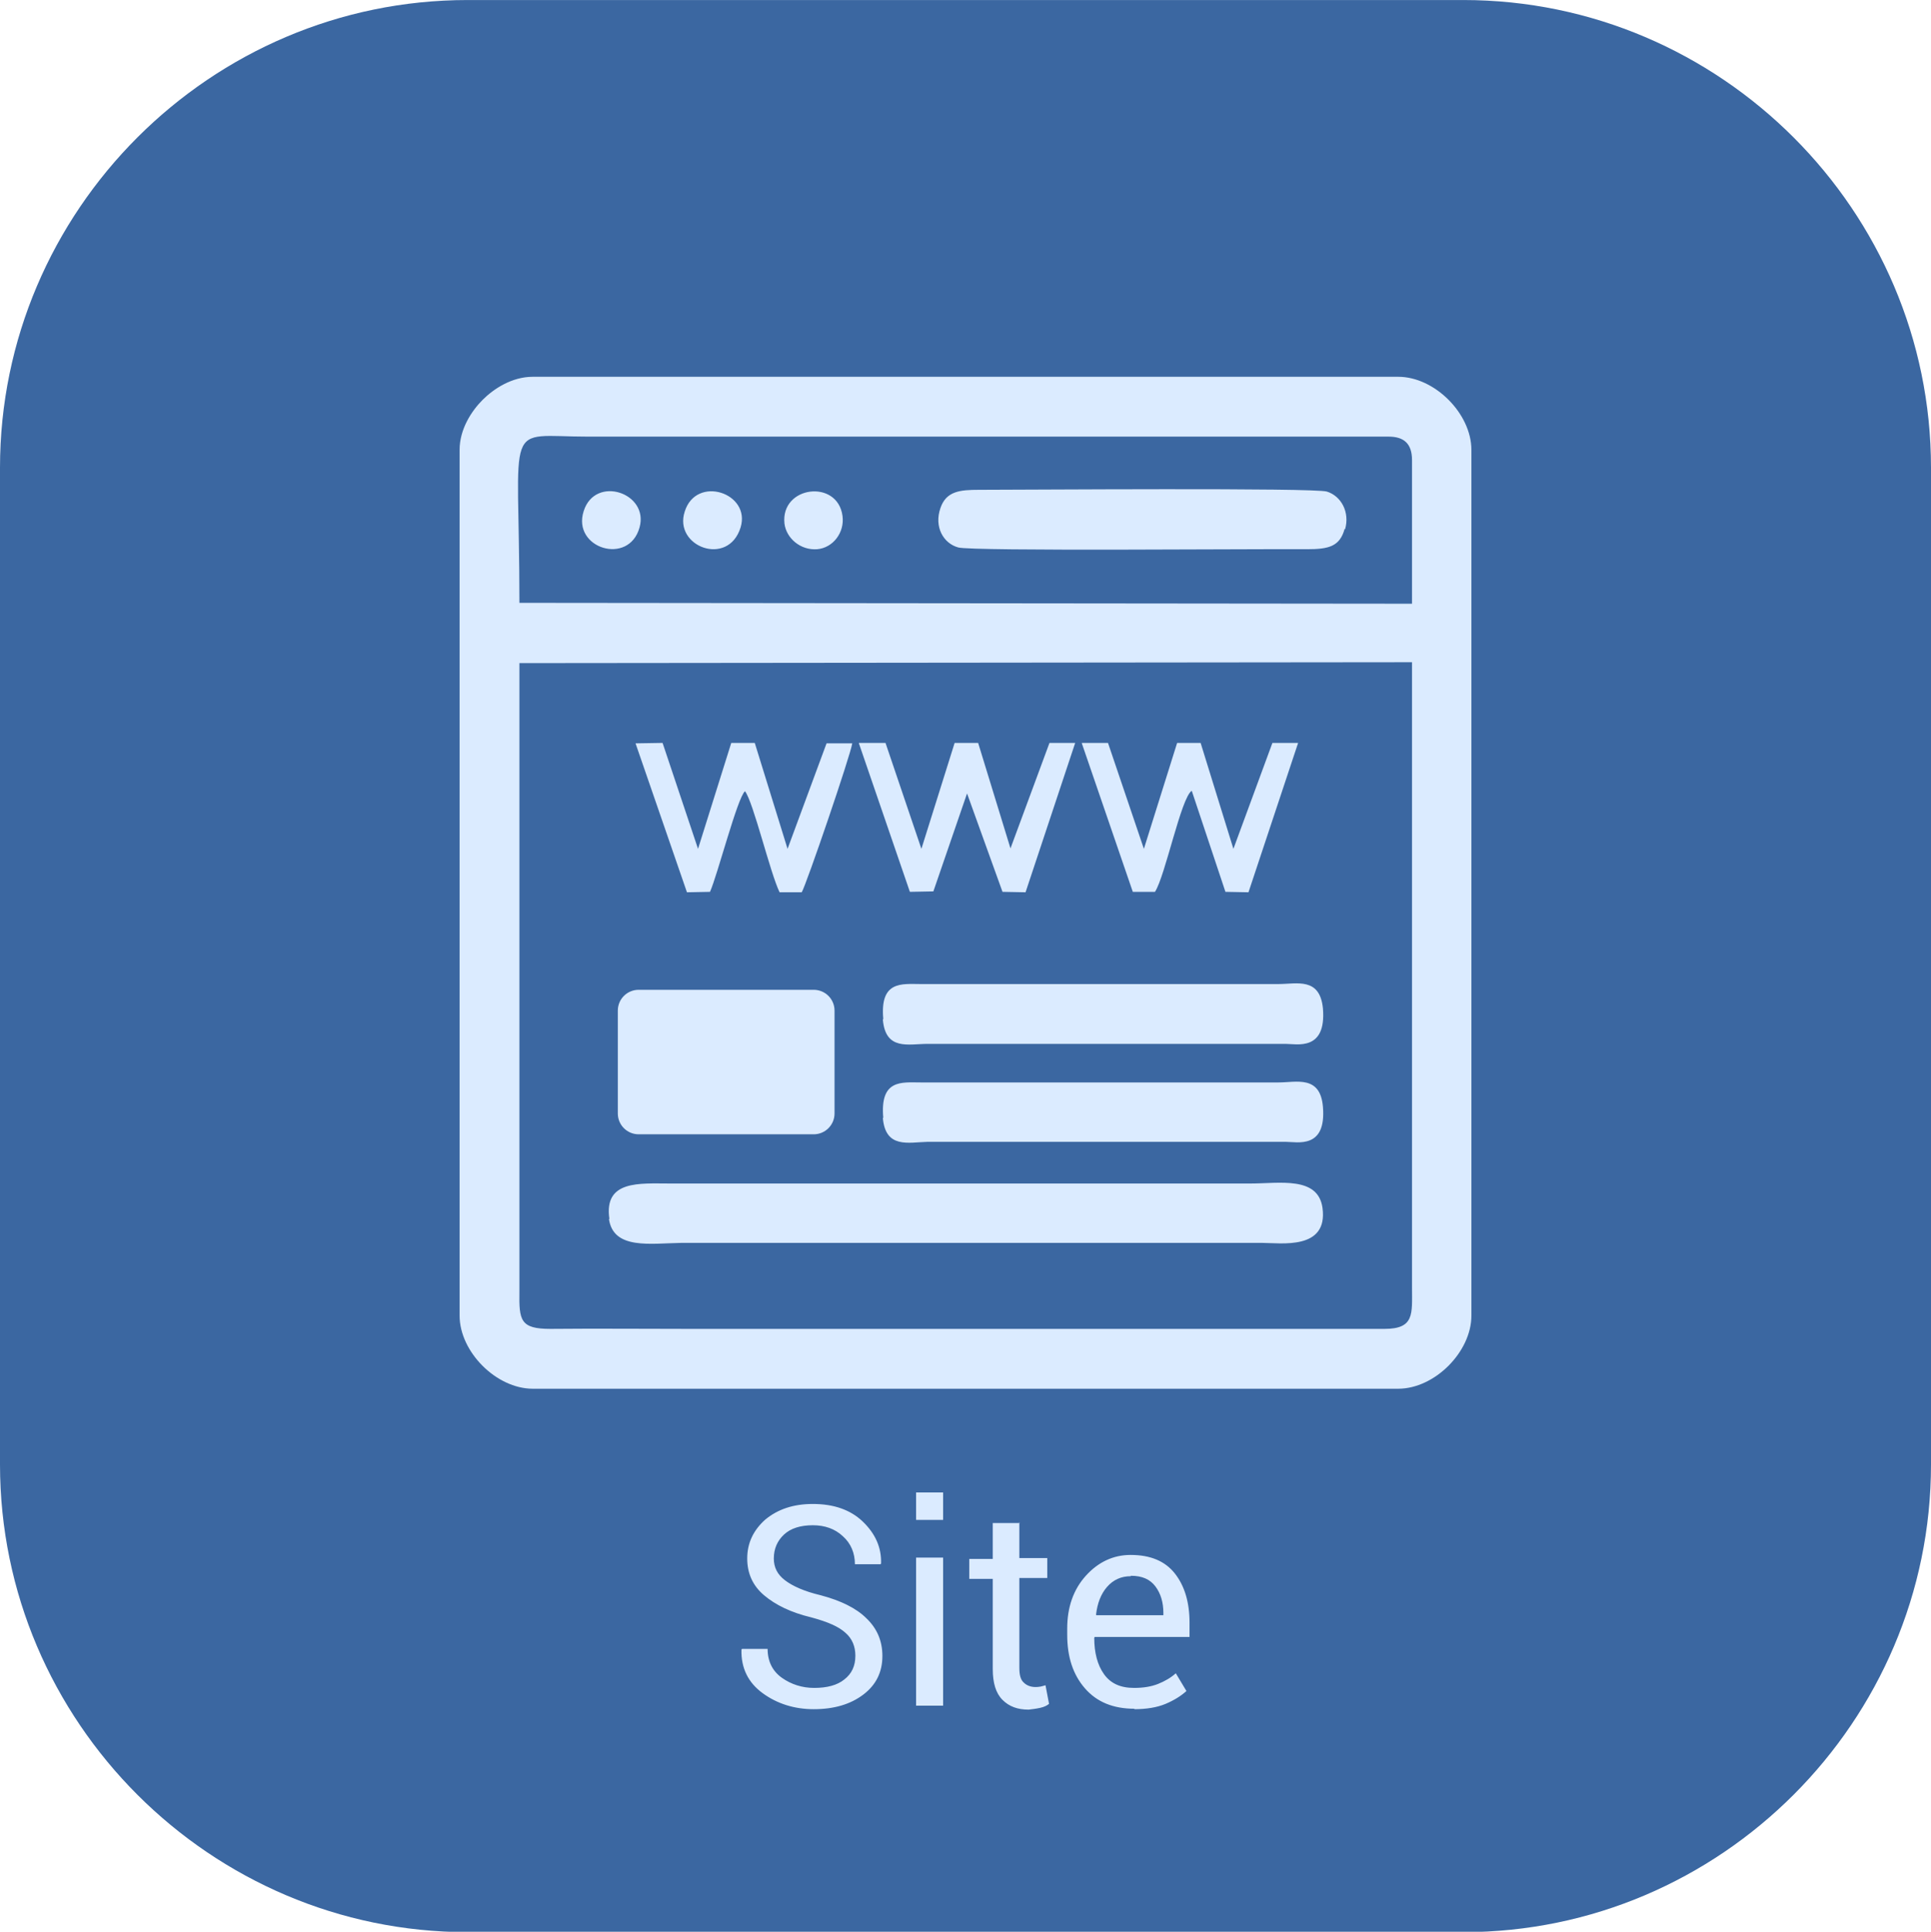
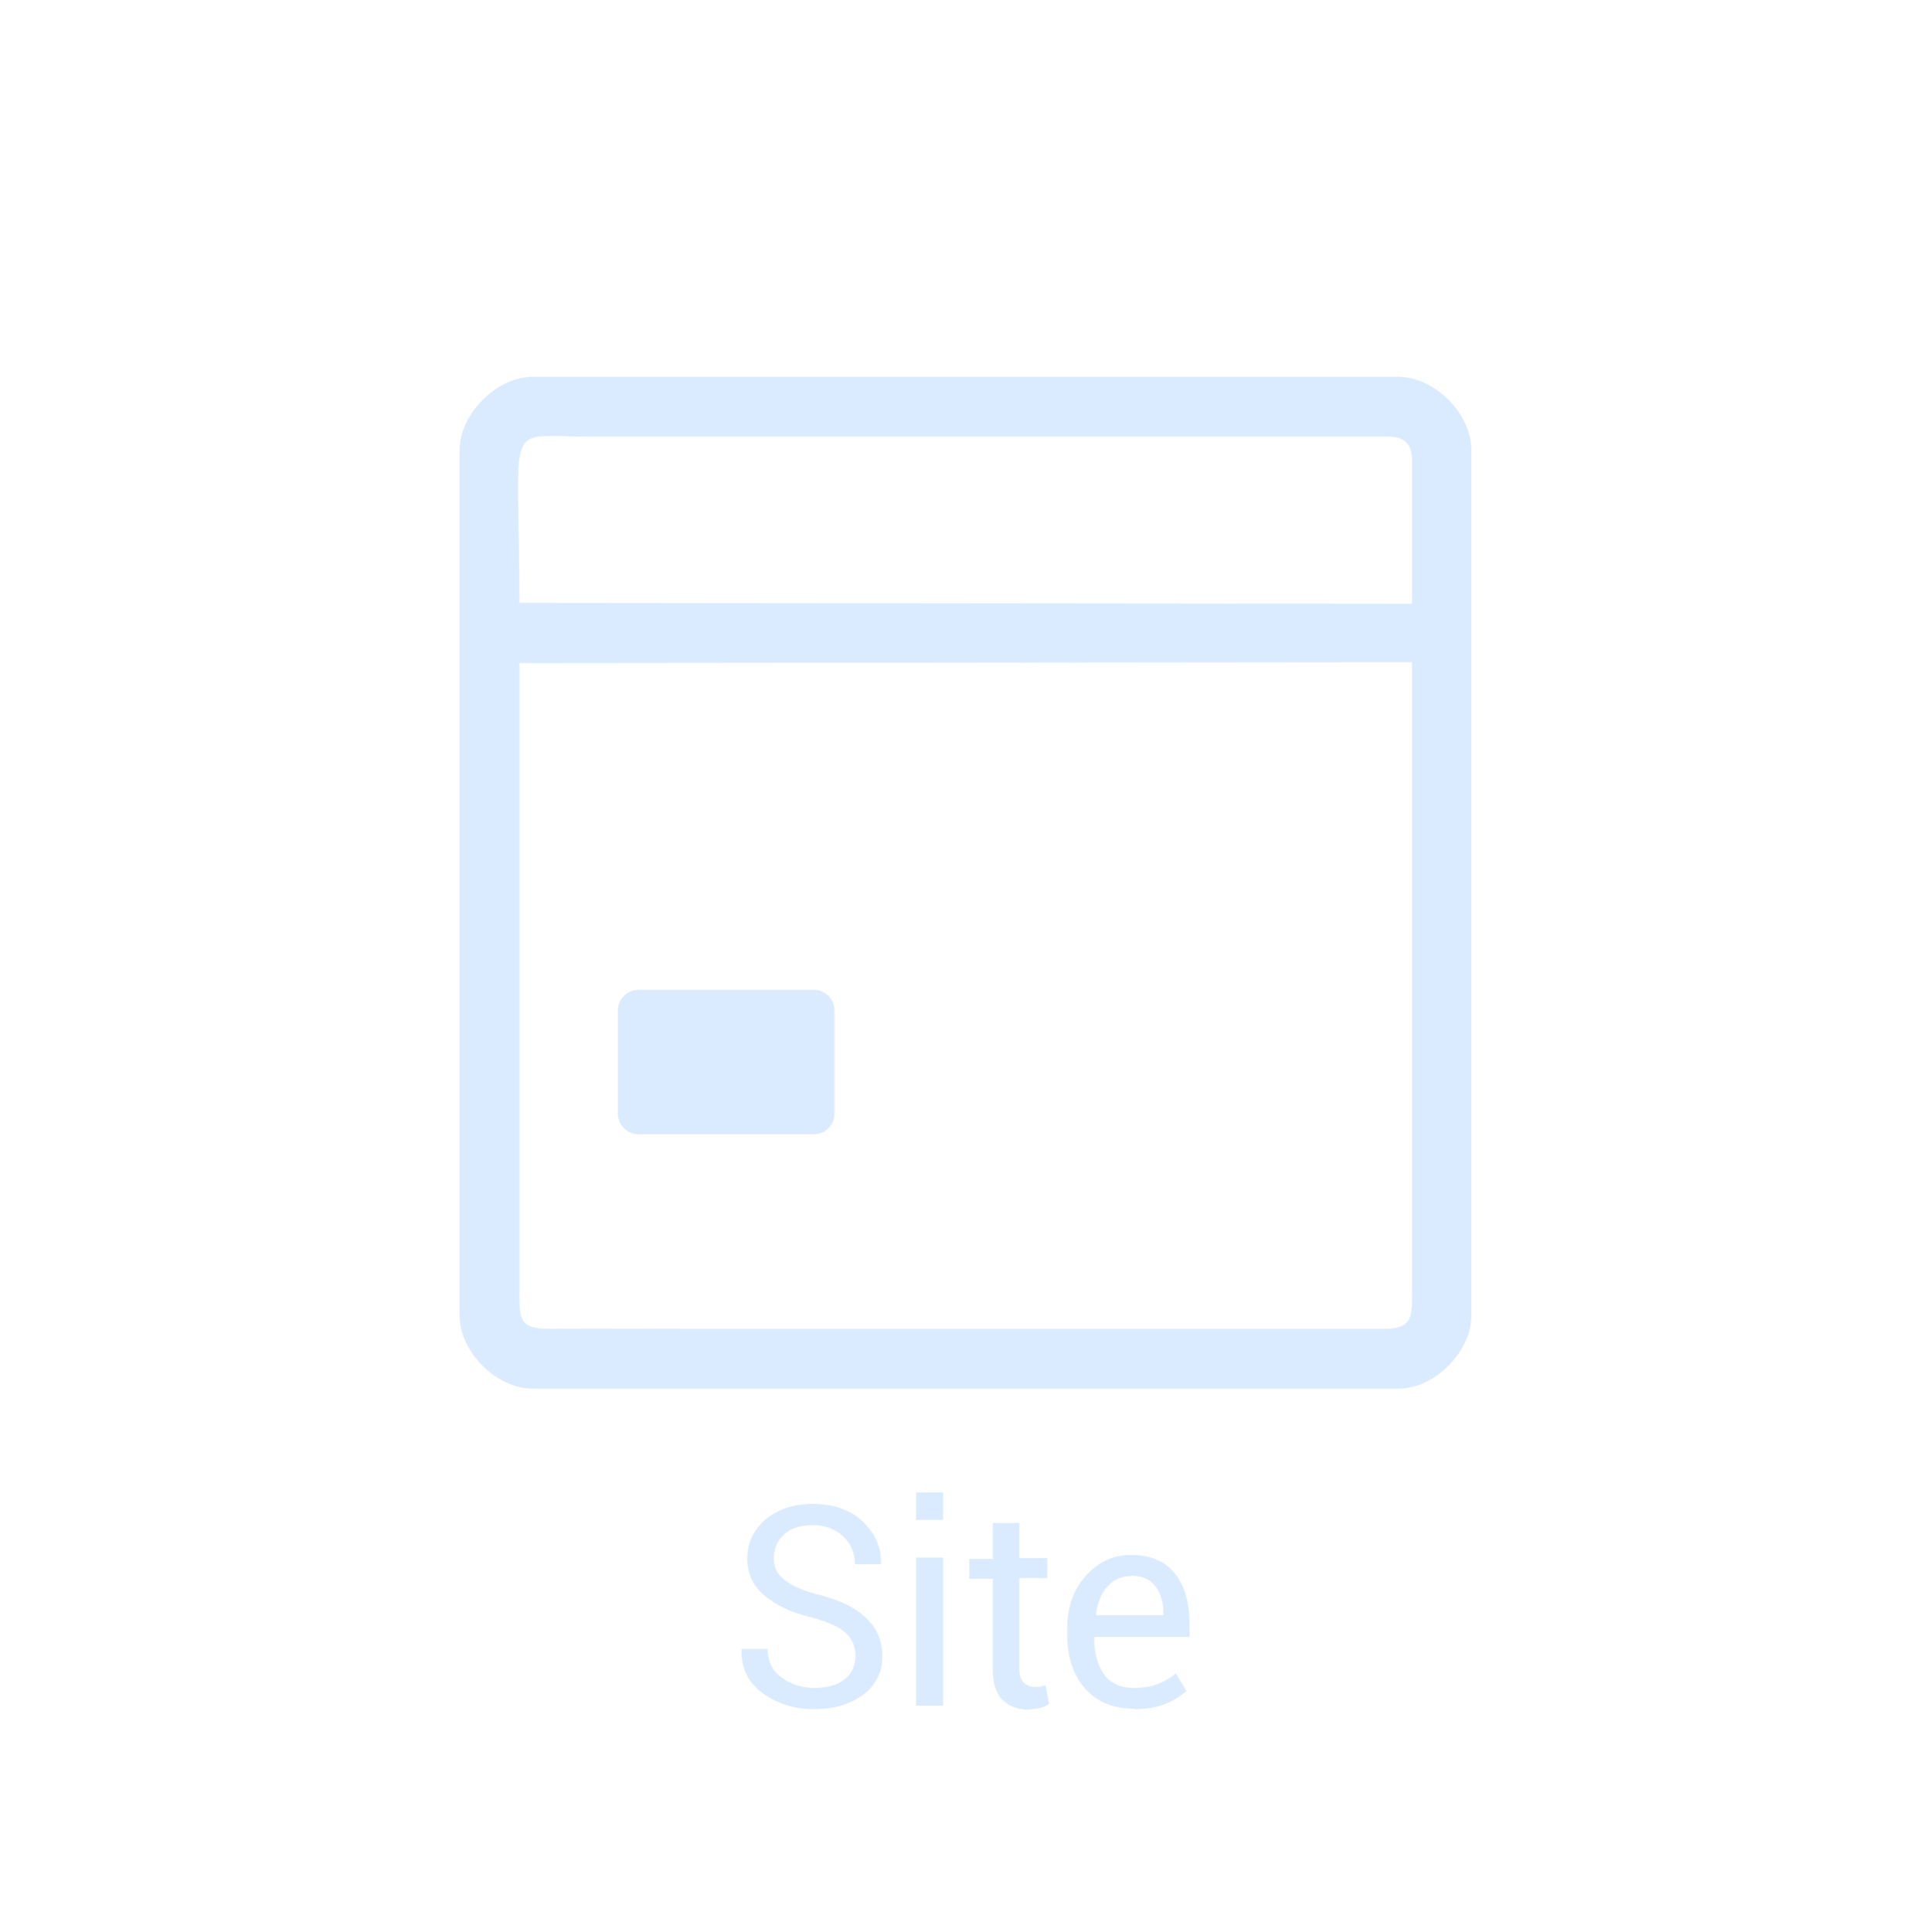
<svg xmlns="http://www.w3.org/2000/svg" xml:space="preserve" width="11.524mm" height="11.527mm" style="shape-rendering:geometricPrecision; text-rendering:geometricPrecision; image-rendering:optimizeQuality; fill-rule:evenodd; clip-rule:evenodd" viewBox="0 0 43.57 43.58">
  <defs>
    <style type="text/css"> .fil0 {fill:#3B67A1} .fil2 {fill:#DBEBFF} .fil1 {fill:#DBEBFF;fill-rule:nonzero} </style>
  </defs>
  <g id="Camada_x0020_1">
-     <path class="fil0" d="M10.55 0l22.47 0c5.8,0 10.55,4.75 10.55,10.55l0 22.49c0,5.8 -4.75,10.55 -10.55,10.55l-22.47 0c-5.8,0 -10.55,-4.75 -10.55,-10.55l0 -22.49c0,-5.8 4.75,-10.55 10.55,-10.55z" />
    <path class="fil1" d="M19.3 37.35c0,-0.2 -0.07,-0.38 -0.22,-0.51 -0.15,-0.14 -0.4,-0.25 -0.77,-0.35 -0.46,-0.11 -0.81,-0.28 -1.07,-0.5 -0.26,-0.22 -0.38,-0.5 -0.38,-0.83 0,-0.35 0.14,-0.64 0.41,-0.88 0.28,-0.23 0.63,-0.35 1.07,-0.35 0.47,0 0.85,0.13 1.13,0.4 0.28,0.27 0.42,0.58 0.41,0.94l-0.01 0.02 -0.58 0c0,-0.25 -0.09,-0.47 -0.27,-0.63 -0.18,-0.17 -0.41,-0.25 -0.68,-0.25 -0.28,0 -0.5,0.07 -0.65,0.21 -0.15,0.14 -0.23,0.32 -0.23,0.54 0,0.2 0.08,0.36 0.25,0.49 0.17,0.13 0.43,0.25 0.81,0.34 0.45,0.12 0.8,0.29 1.03,0.52 0.24,0.23 0.36,0.51 0.36,0.85 0,0.36 -0.14,0.65 -0.43,0.87 -0.29,0.22 -0.66,0.33 -1.12,0.33 -0.43,-0 -0.82,-0.12 -1.15,-0.36 -0.33,-0.24 -0.49,-0.57 -0.48,-0.98l0.01 -0.02 0.58 0c0,0.28 0.11,0.5 0.32,0.65 0.21,0.15 0.46,0.23 0.73,0.23 0.29,0 0.52,-0.06 0.68,-0.19 0.17,-0.13 0.25,-0.31 0.25,-0.53zm1.98 1.13l-0.61 0 0 -3.34 0.61 0 0 3.34zm0 -4.19l-0.61 0 0 -0.62 0.61 0 0 0.62zm1.72 0.05l0 0.81 0.63 0 0 0.45 -0.63 0 0 2.03c0,0.16 0.03,0.27 0.1,0.33 0.06,0.06 0.15,0.1 0.26,0.1 0.03,0 0.07,-0 0.12,-0.01 0.04,-0.01 0.08,-0.02 0.11,-0.03l0.08 0.42c-0.05,0.04 -0.11,0.07 -0.2,0.09 -0.09,0.02 -0.18,0.03 -0.26,0.04 -0.25,-0 -0.44,-0.07 -0.59,-0.22 -0.15,-0.15 -0.22,-0.38 -0.22,-0.7l0 -2.03 -0.53 0 0 -0.45 0.53 0 0 -0.81 0.61 0zm2.6 4.21c-0.48,-0 -0.85,-0.15 -1.12,-0.46 -0.27,-0.31 -0.4,-0.71 -0.4,-1.21l0 -0.14c0,-0.48 0.14,-0.88 0.42,-1.19 0.28,-0.31 0.62,-0.47 1.01,-0.47 0.45,0 0.78,0.14 1,0.42 0.22,0.28 0.33,0.65 0.33,1.11l0 0.32 -2.14 0 -0.01 0.02c0,0.33 0.07,0.61 0.22,0.82 0.15,0.21 0.37,0.31 0.68,0.31 0.21,0 0.39,-0.03 0.54,-0.09 0.15,-0.06 0.29,-0.14 0.4,-0.24l0.24 0.4c-0.12,0.11 -0.28,0.21 -0.47,0.29 -0.19,0.08 -0.43,0.12 -0.71,0.12zm-0.09 -2.99c-0.21,0 -0.39,0.08 -0.53,0.24 -0.14,0.16 -0.22,0.37 -0.25,0.63l0.01 0.01 1.51 0 0 -0.05c0,-0.24 -0.06,-0.44 -0.18,-0.6 -0.12,-0.16 -0.3,-0.24 -0.55,-0.24z" />
    <g id="_1453923404128">
      <path class="fil2" d="M11.72 14.96l20.14 -0.02 0 14.11c0,0.59 0.06,0.93 -0.62,0.93l-15.7 -0c-1.04,-0 -2.08,-0.01 -3.12,0 -0.68,0 -0.71,-0.19 -0.7,-0.84l0 -14.18zm0 -1.37c0,-4.21 -0.39,-3.74 1.55,-3.74l18.06 -0c0.34,0 0.53,0.15 0.53,0.53l-0 3.24 -20.14 -0.02zm-1.35 -3.44l0 19.53c0,0.82 0.83,1.65 1.65,1.65l19.53 0c0.82,0 1.65,-0.83 1.65,-1.65l0 -19.53c0,-0.82 -0.83,-1.65 -1.65,-1.65l-19.53 0c-0.47,0 -0.88,0.27 -1.13,0.52 -0.25,0.25 -0.52,0.66 -0.52,1.13z" />
-       <path class="fil2" d="M19.92 23c0.06,0.71 0.58,0.55 1.01,0.55l8.08 0c0.25,0 0.92,0.17 0.84,-0.8 -0.07,-0.71 -0.59,-0.55 -1,-0.55l-8.08 0c-0.42,0 -0.92,-0.08 -0.84,0.79zm-6.18 4.5c0.1,0.7 0.94,0.55 1.63,0.54l13.11 0c0.42,0 1.49,0.17 1.36,-0.79 -0.1,-0.72 -0.97,-0.55 -1.62,-0.55l-13.11 0c-0.68,0 -1.49,-0.08 -1.36,0.8zm6.18 -2.28c0.06,0.7 0.58,0.55 1.01,0.54l8.08 0c0.26,0 0.92,0.17 0.84,-0.79 -0.06,-0.72 -0.6,-0.55 -1,-0.55l-8.08 0c-0.42,-0 -0.92,-0.08 -0.84,0.8z" />
-       <path class="fil2" d="M30.35 11.94c0.11,-0.39 -0.09,-0.75 -0.41,-0.85 -0.28,-0.09 -6.84,-0.04 -7.85,-0.04 -0.43,-0 -0.74,0.03 -0.87,0.41 -0.15,0.43 0.07,0.8 0.4,0.89 0.3,0.09 6.84,0.03 7.87,0.04 0.49,0 0.74,-0.06 0.85,-0.46zm-15.92 -0.04c0.22,-0.78 -1,-1.19 -1.26,-0.37 -0.27,0.84 1.02,1.24 1.26,0.37zm2.28 0c0.24,-0.78 -1,-1.19 -1.26,-0.36 -0.26,0.79 0.98,1.26 1.26,0.36zm0.99 -0.09c0.04,0.33 0.36,0.61 0.74,0.58 0.35,-0.03 0.62,-0.37 0.57,-0.75 -0.11,-0.84 -1.4,-0.68 -1.31,0.17z" />
-       <path class="fil2" d="M24.41 16.77l1.15 3.35 0.5 0c0.23,-0.35 0.59,-2.13 0.83,-2.28l0.76 2.28 0.52 0.01 1.12 -3.37 -0.58 0 -0.88 2.39 -0.74 -2.39 -0.53 -0 -0.75 2.39 -0.81 -2.39 -0.59 0zm-5.03 -0l1.15 3.35 0.53 -0.01 0.76 -2.21 0.8 2.22 0.52 0.01 1.12 -3.37 -0.58 0 -0.88 2.38 -0.73 -2.38 -0.53 -0 -0.75 2.39 -0.81 -2.39 -0.6 0zm-5.04 -0l1.16 3.36 0.52 -0.01c0.17,-0.38 0.62,-2.13 0.79,-2.27 0.19,0.25 0.56,1.82 0.78,2.28l0.5 0c0.11,-0.19 1.1,-3.09 1.14,-3.36l-0.58 0 -0.88 2.38 -0.74 -2.39 -0.53 -0 -0.75 2.39 -0.8 -2.39 -0.61 0.01z" />
      <path class="fil2" d="M14.41 22.33l3.95 0c0.26,0 0.47,0.21 0.47,0.47l0 2.32c0,0.26 -0.21,0.47 -0.47,0.47l-3.95 0c-0.26,0 -0.47,-0.21 -0.47,-0.47l0 -2.32c0,-0.26 0.21,-0.47 0.47,-0.47z" />
    </g>
  </g>
</svg>